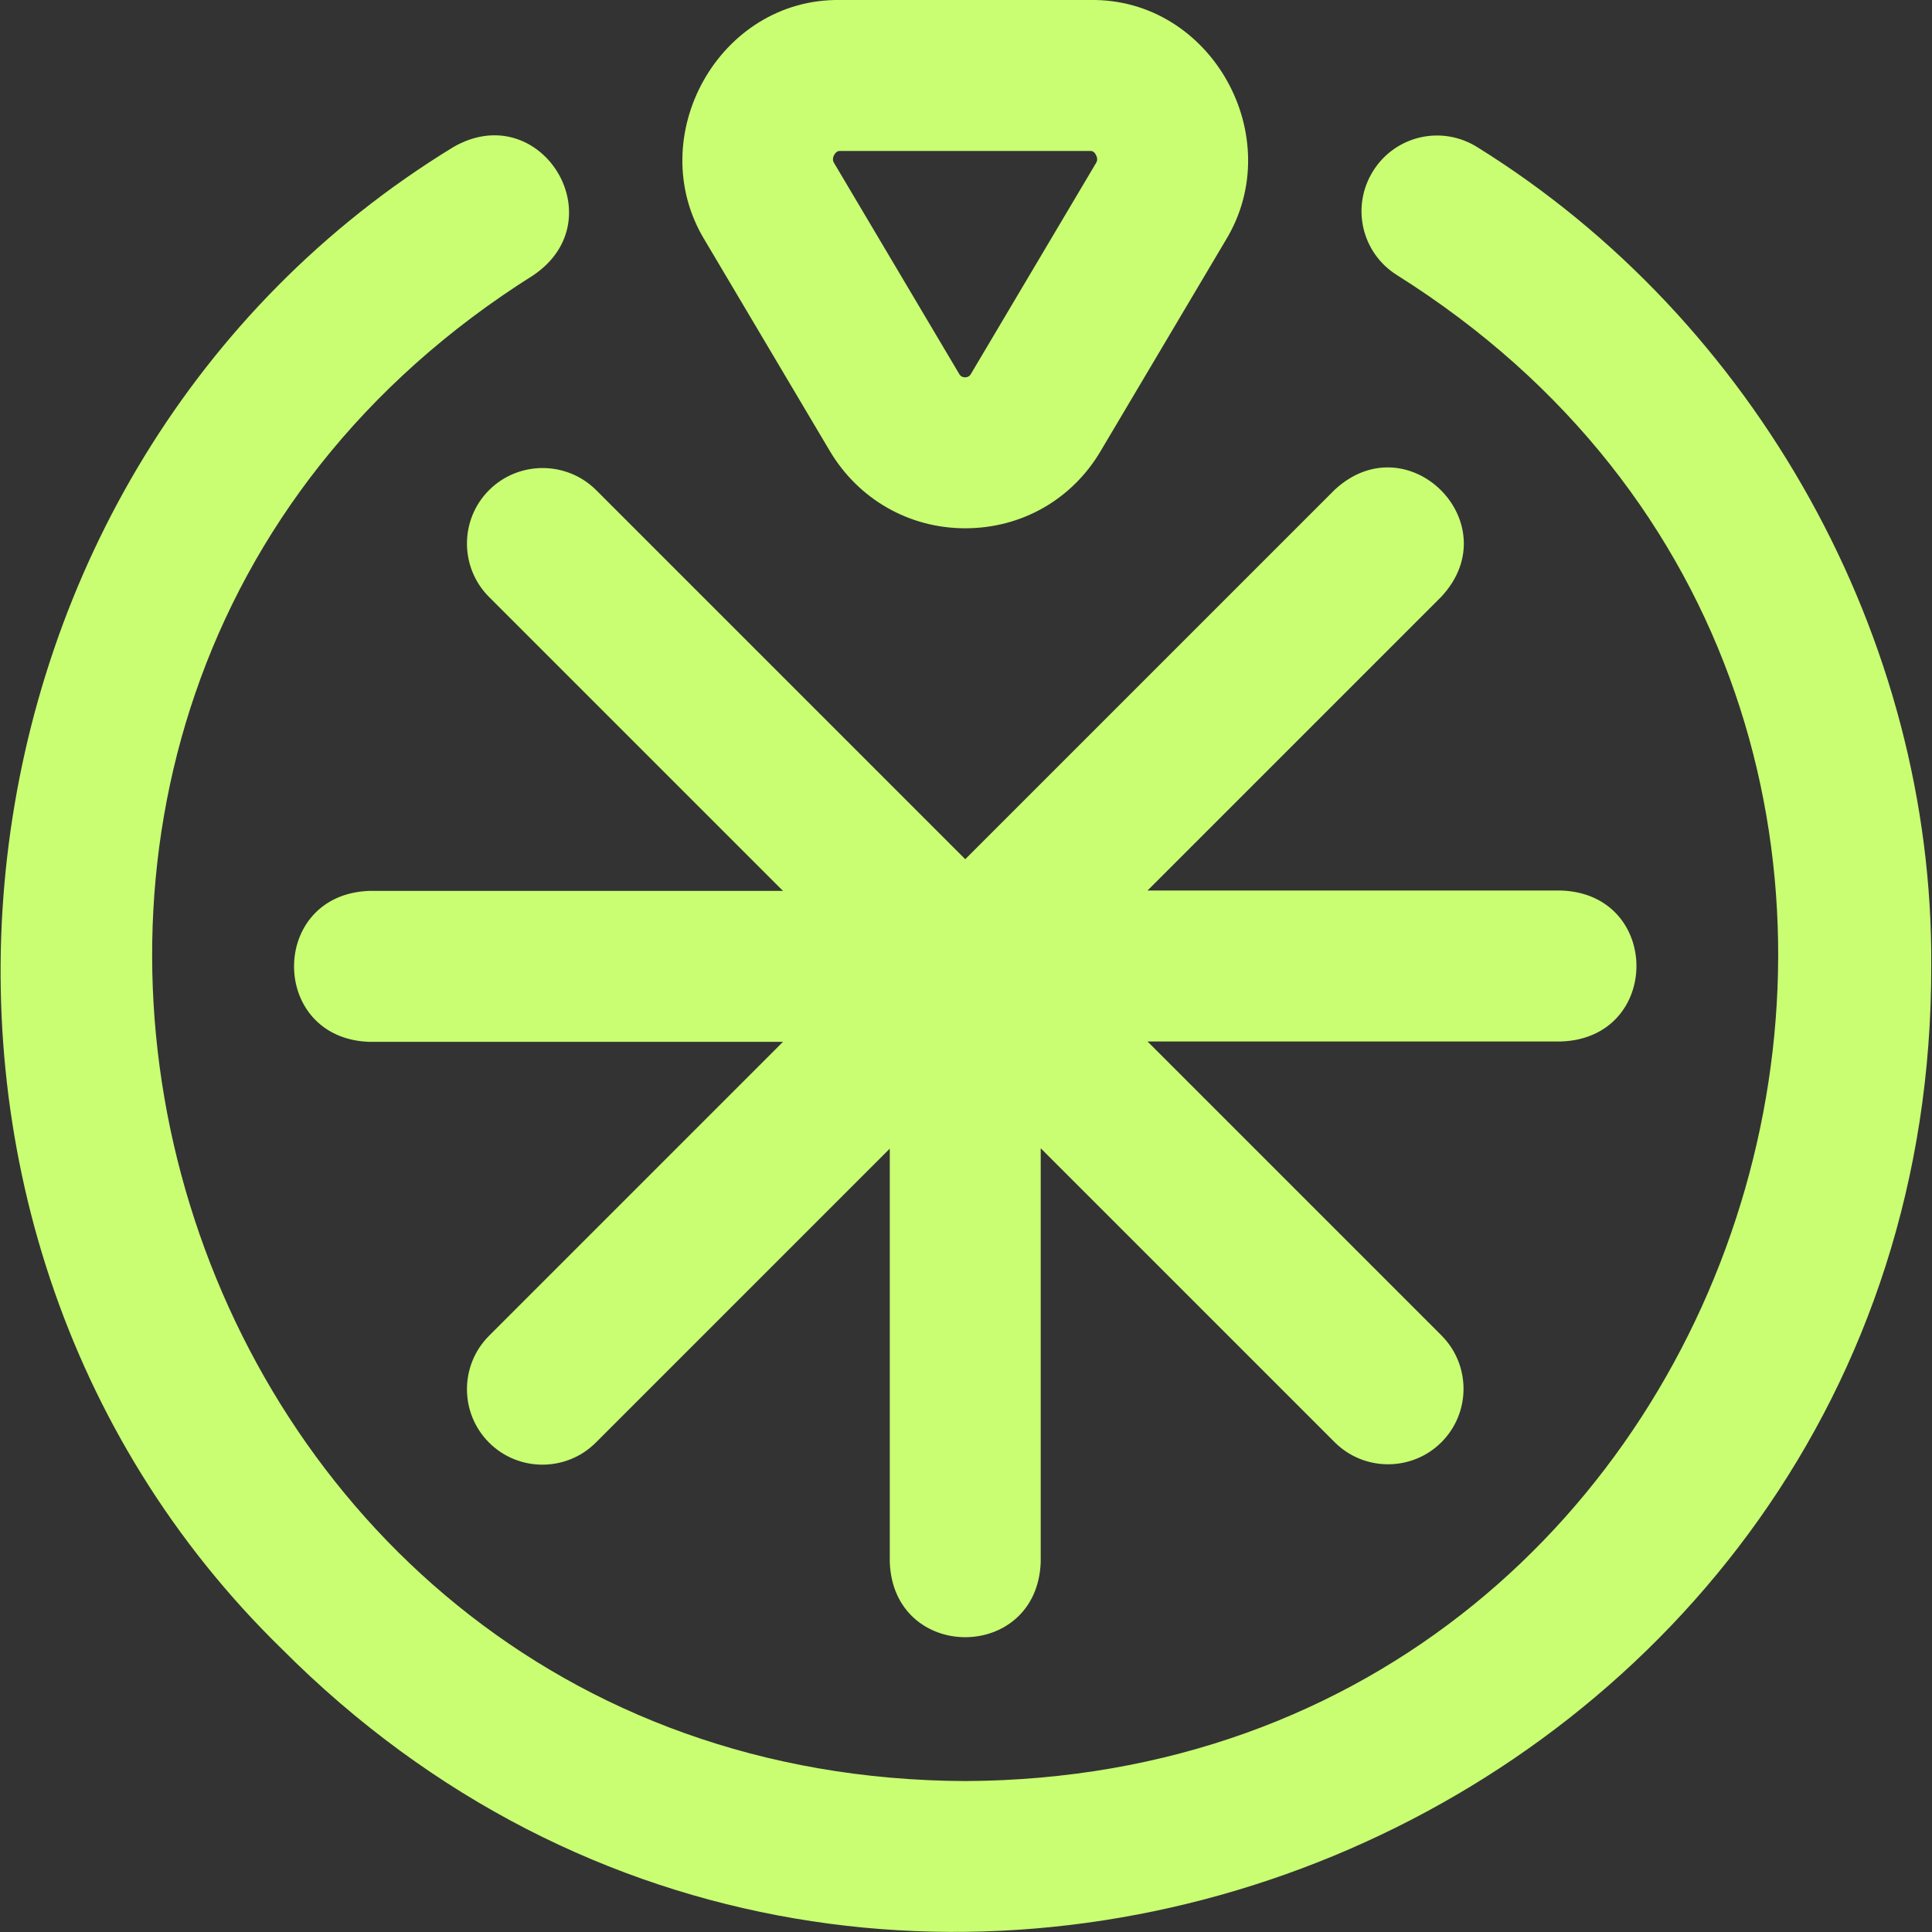
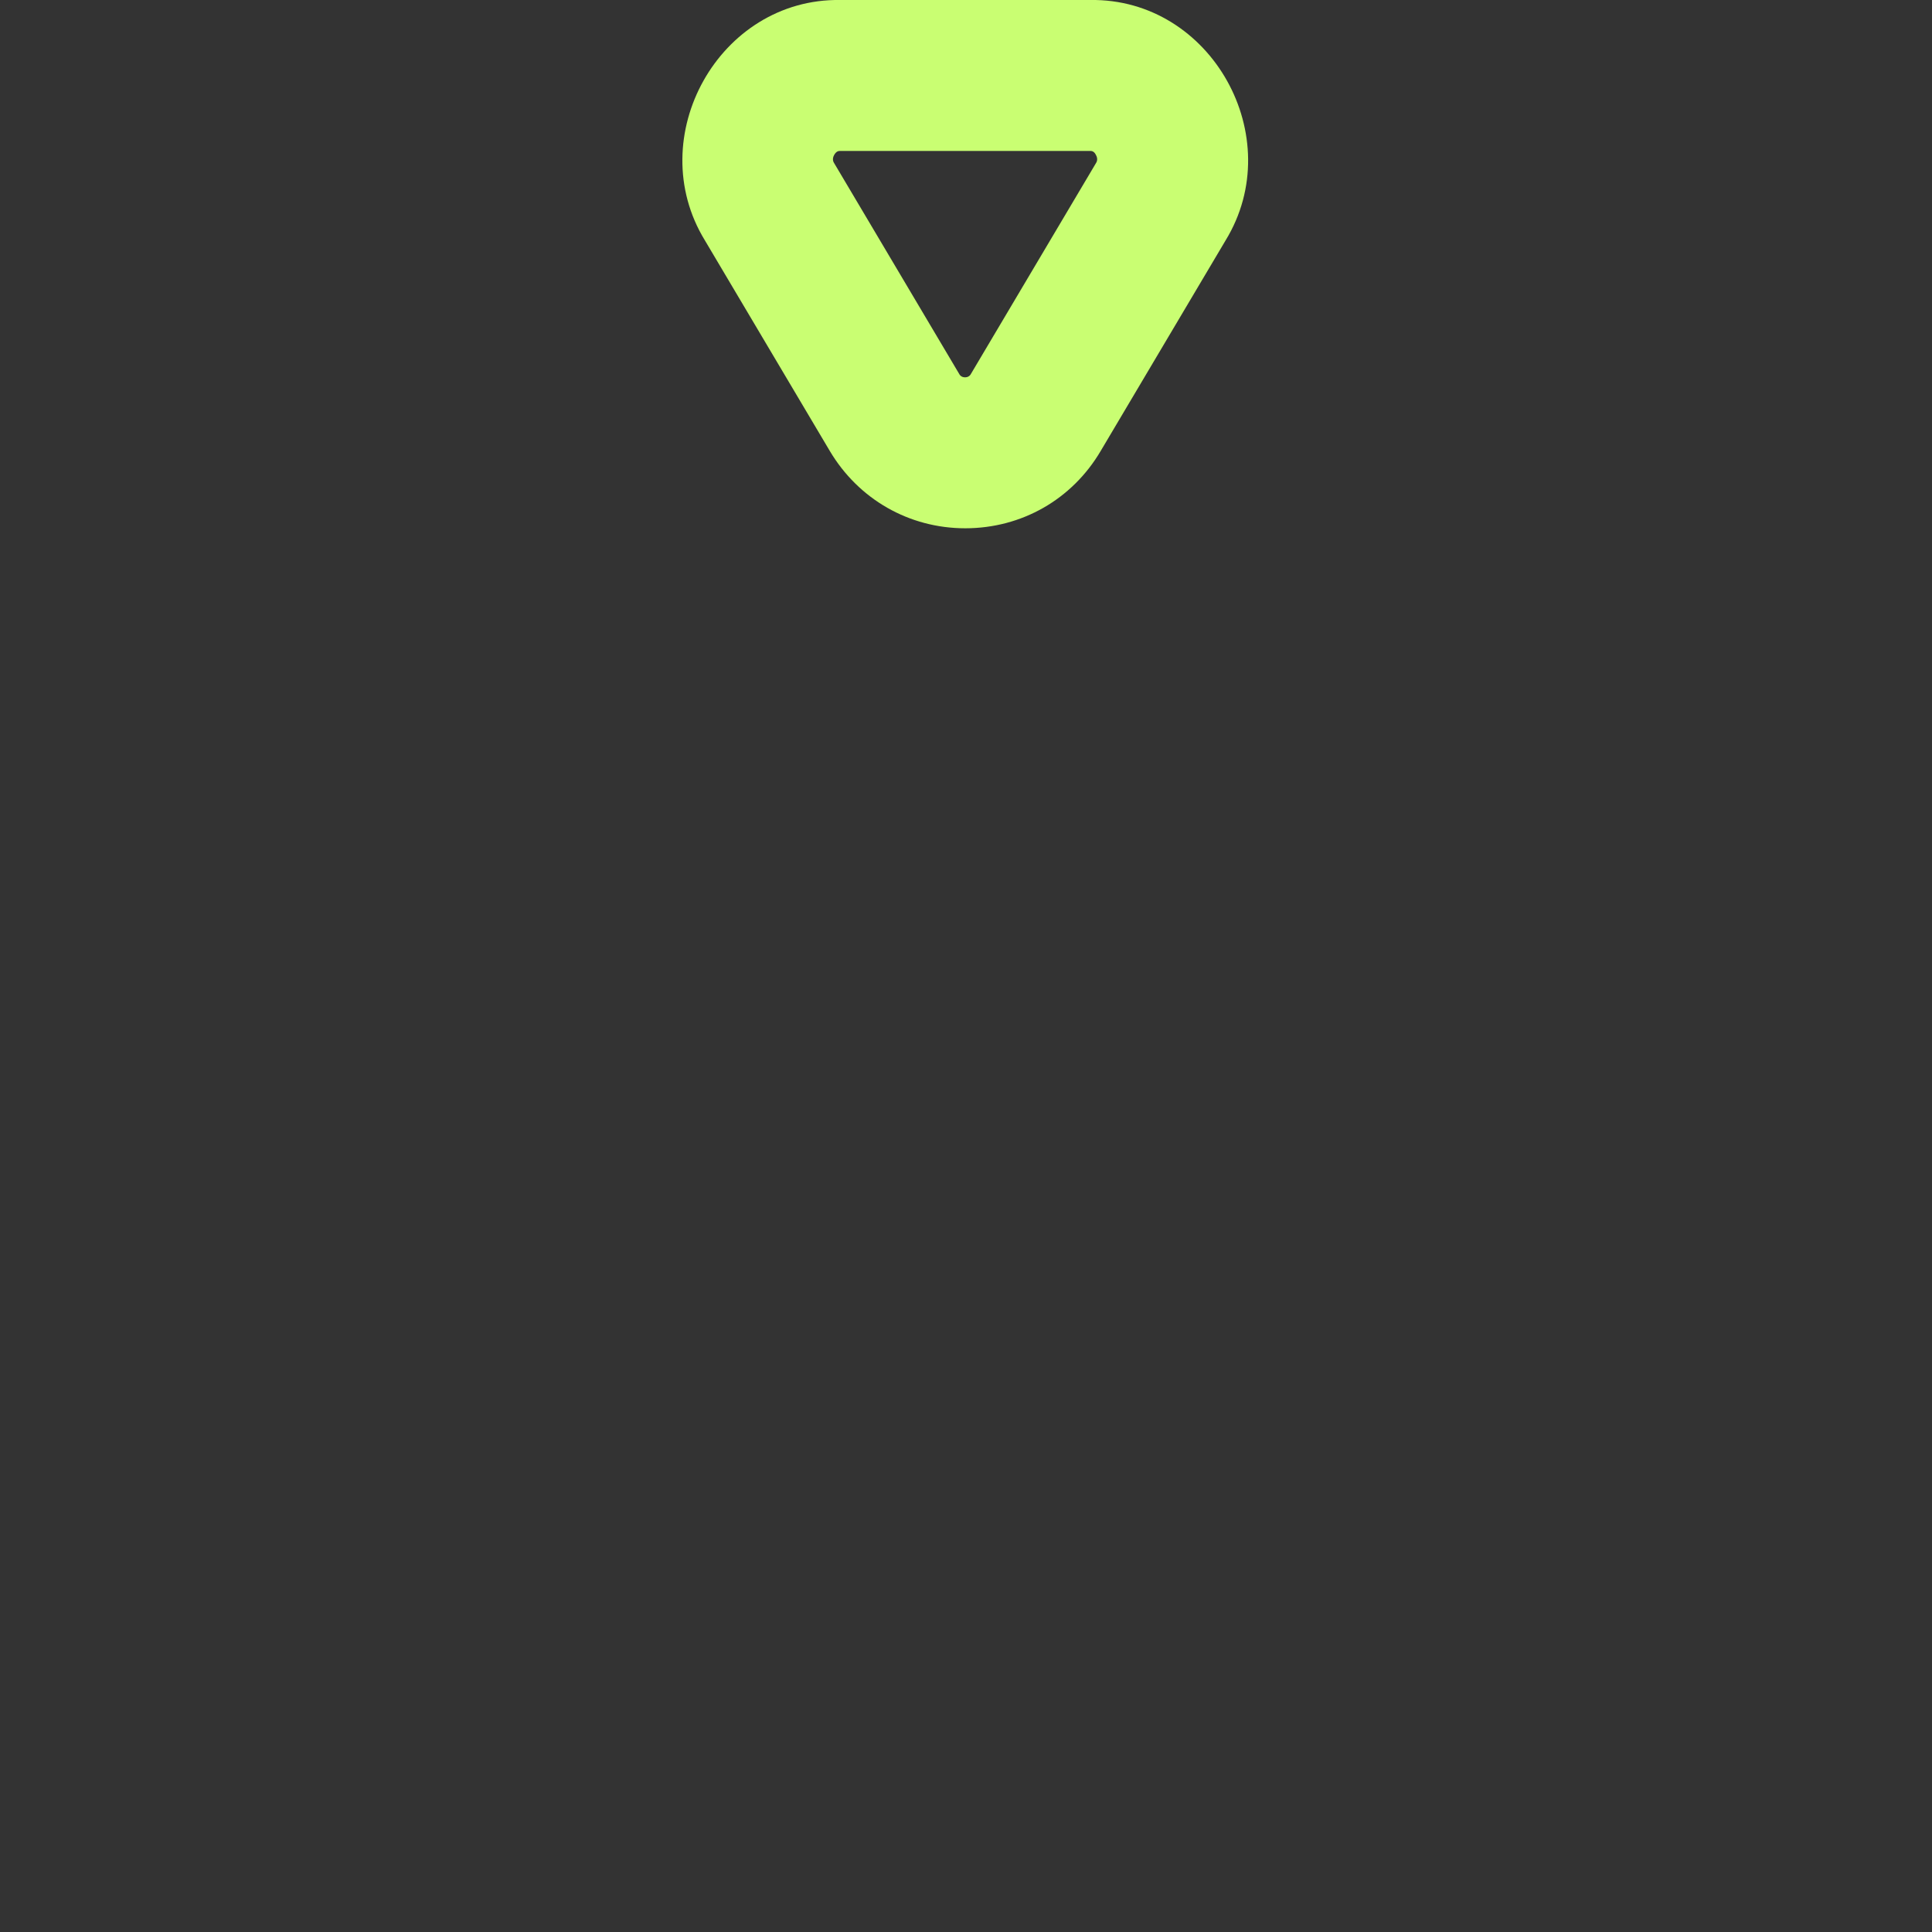
<svg xmlns="http://www.w3.org/2000/svg" version="1.1" id="Layer_1" x="0px" y="0px" viewBox="0 0 512 512" style="enable-background:new 0 0 512 512;" xml:space="preserve">
  <rect x="0" y="0" width="512" height="512" fill="#333333" stroke="none" />
  <style type="text/css">
	.st0{fill:#C9FE72;}
</style>
  <g>
-     <path class="st0" d="M511.8,256c0.4,226.8-277,341.7-437.1,181c-116.3-113.4-93-313.4,45.4-398c23-13.3,43.2,19,21.3,33.9   C-41.5,187.9,40.1,471.1,255.8,472C471.5,471,553,187.8,370.2,72.9c-9.4-5.9-12.2-18.2-6.3-27.6c5.9-9.4,18.2-12.2,27.6-6.3   C465.3,84.8,512.4,169.1,511.8,256L511.8,256z M129.6,129.9c-7.8,7.8-7.8,20.5,0,28.3l77.9,77.9H97.8c-26.5,1-26.5,39,0,40h109.7   L129.6,354c-7.8,7.8-7.8,20.5,0,28.3s20.5,7.8,28.3,0l77.9-77.9V414c1,26.5,39,26.5,40,0V304.3l77.9,77.9c7.8,7.8,20.5,7.8,28.3,0   s7.8-20.5,0-28.3L304.1,276h109.7c26.5-1,26.5-39,0-40H304.1l77.9-77.9c18-19.4-8.9-46.3-28.3-28.3l-97.9,97.9l-97.9-97.9   C150.1,122.1,137.4,122.1,129.6,129.9z" />
    <path class="st0" d="M255.8,140c-14.9,0-28.3-7.7-35.9-20.5l-33.1-55.8C170.1,36.4,190.5-0.5,222.7,0h66.2   c32.2-0.5,52.6,36.4,35.9,63.7l-33.1,55.8C284.1,132.4,270.7,140,255.8,140L255.8,140z M222.7,40c-0.4,0-1,0-1.6,1   c-0.7,1.2-0.2,2,0,2.3l33.1,55.8c0.6,1.2,2.5,1.2,3.1,0l33.1-55.8c0.2-0.3,0.7-1.1,0-2.3c-0.5-1-1.2-1-1.5-1H222.7z" />
  </g>
</svg>